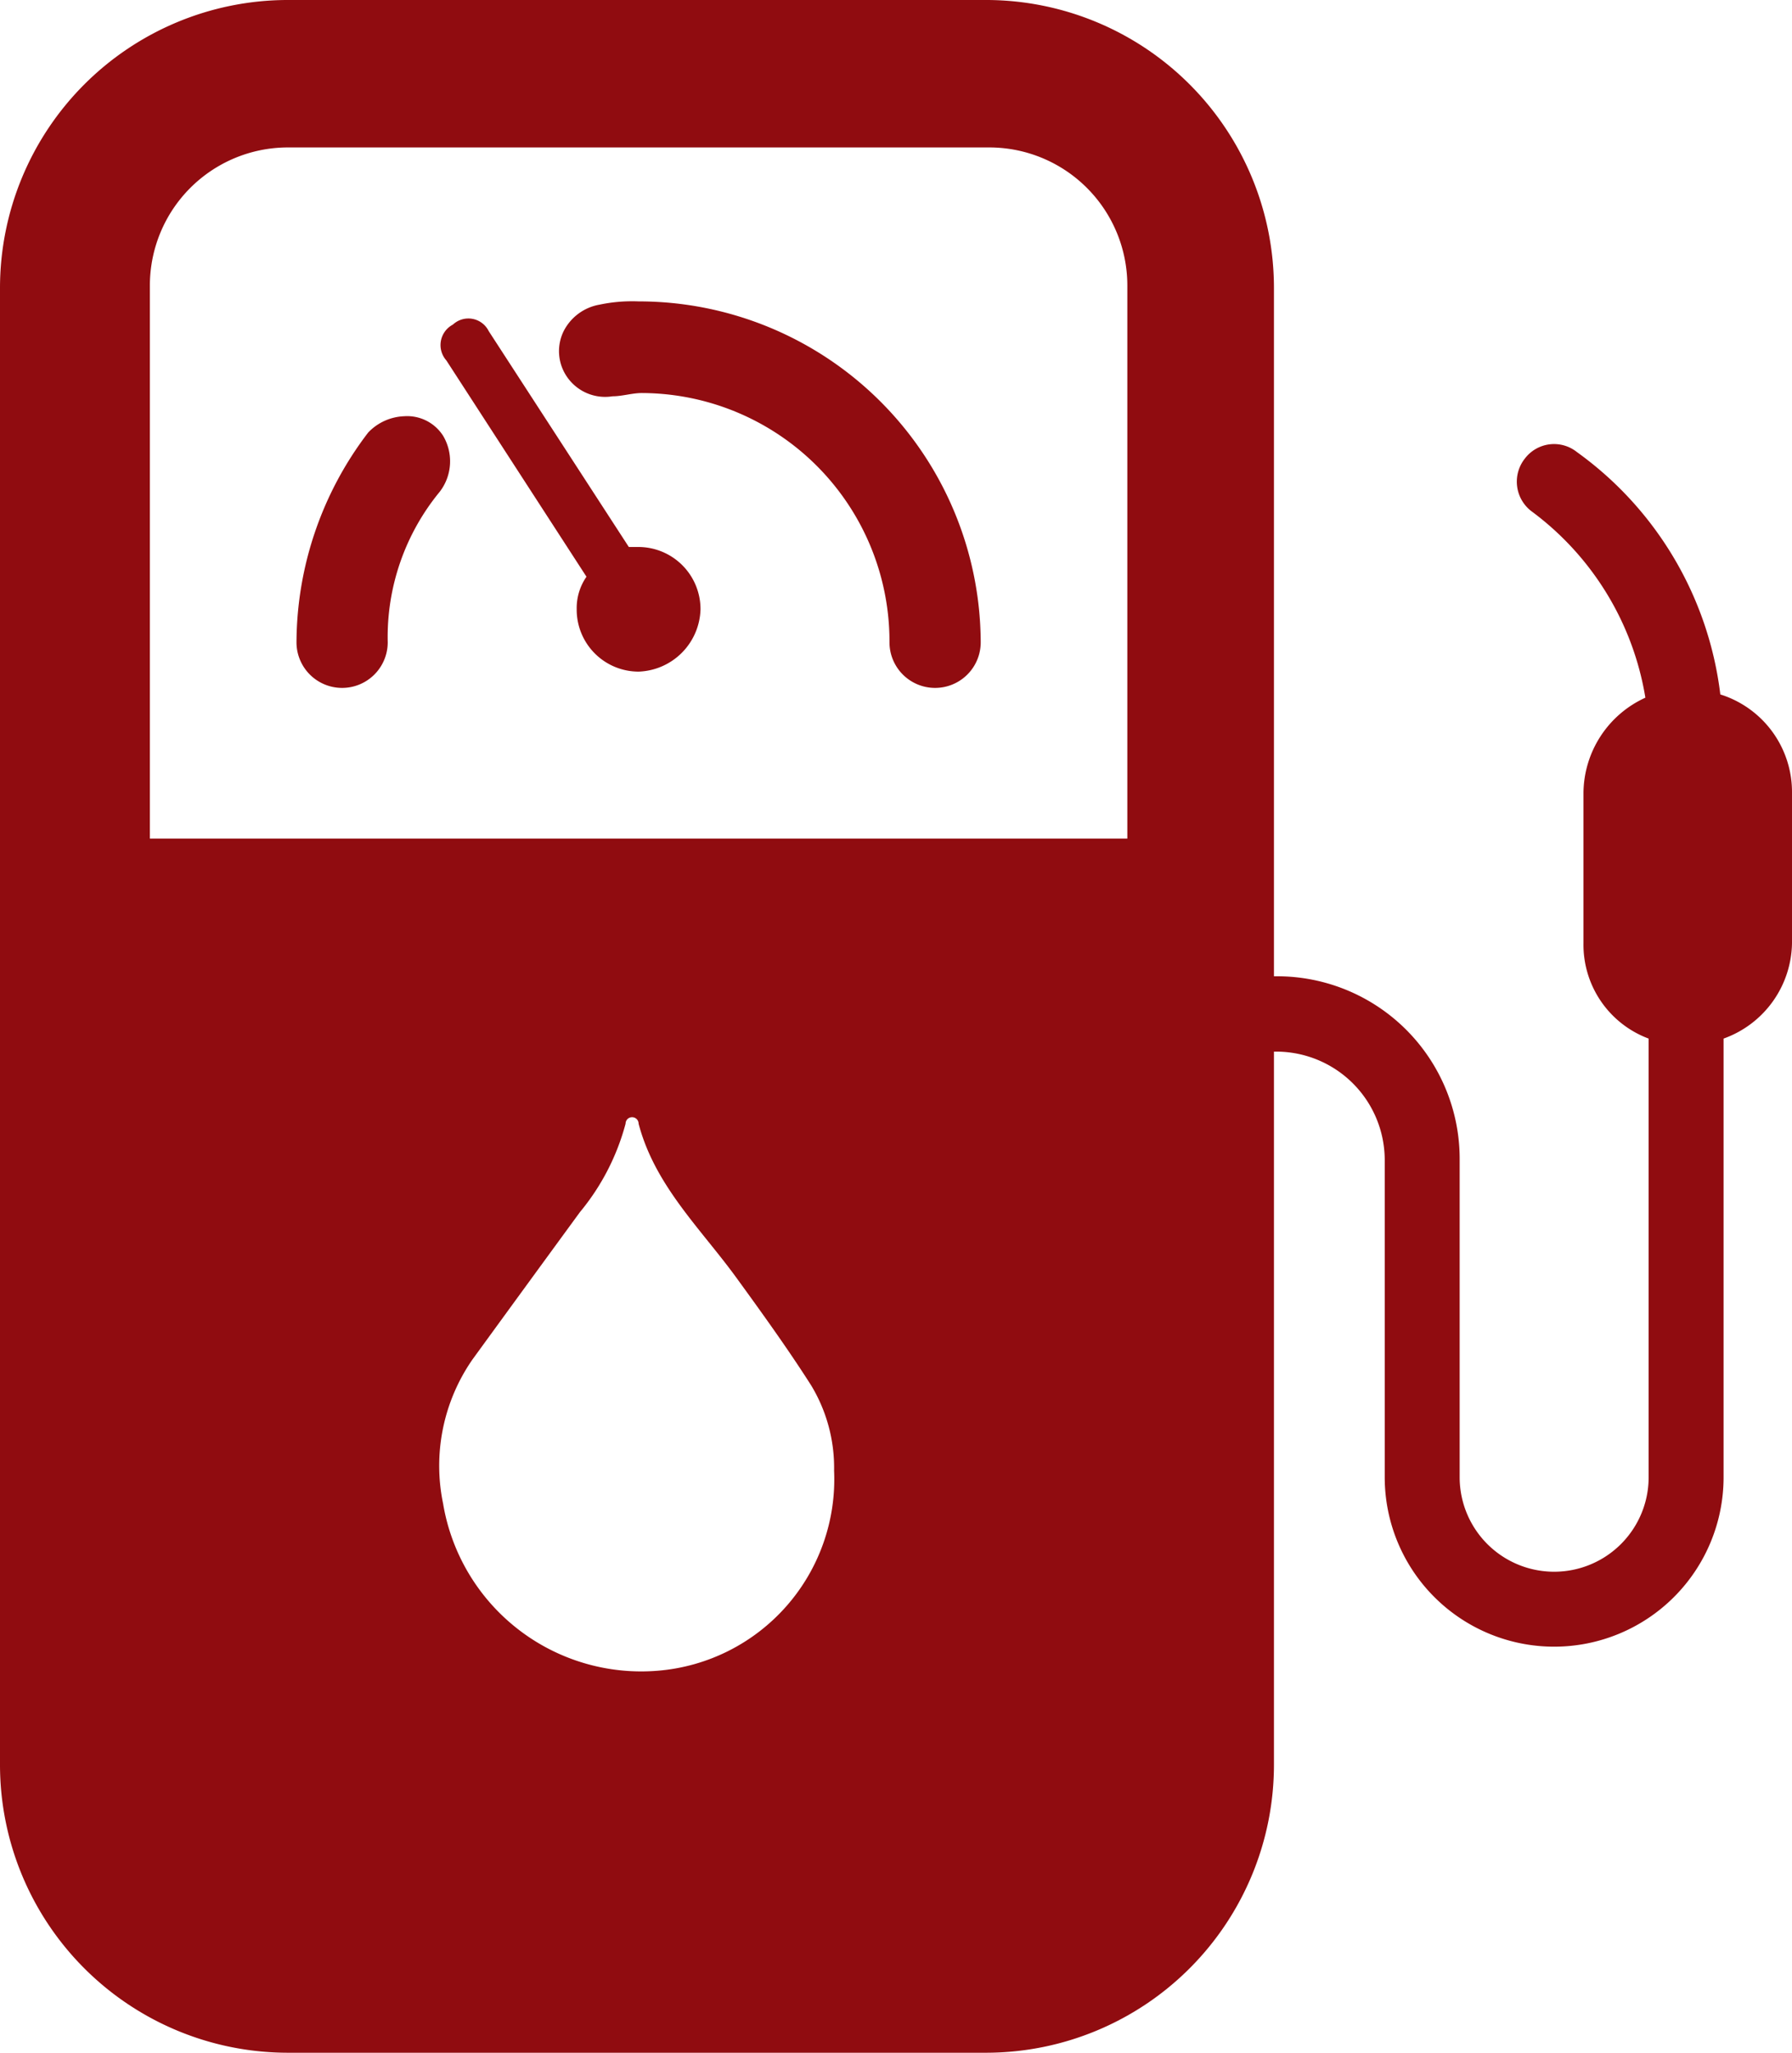
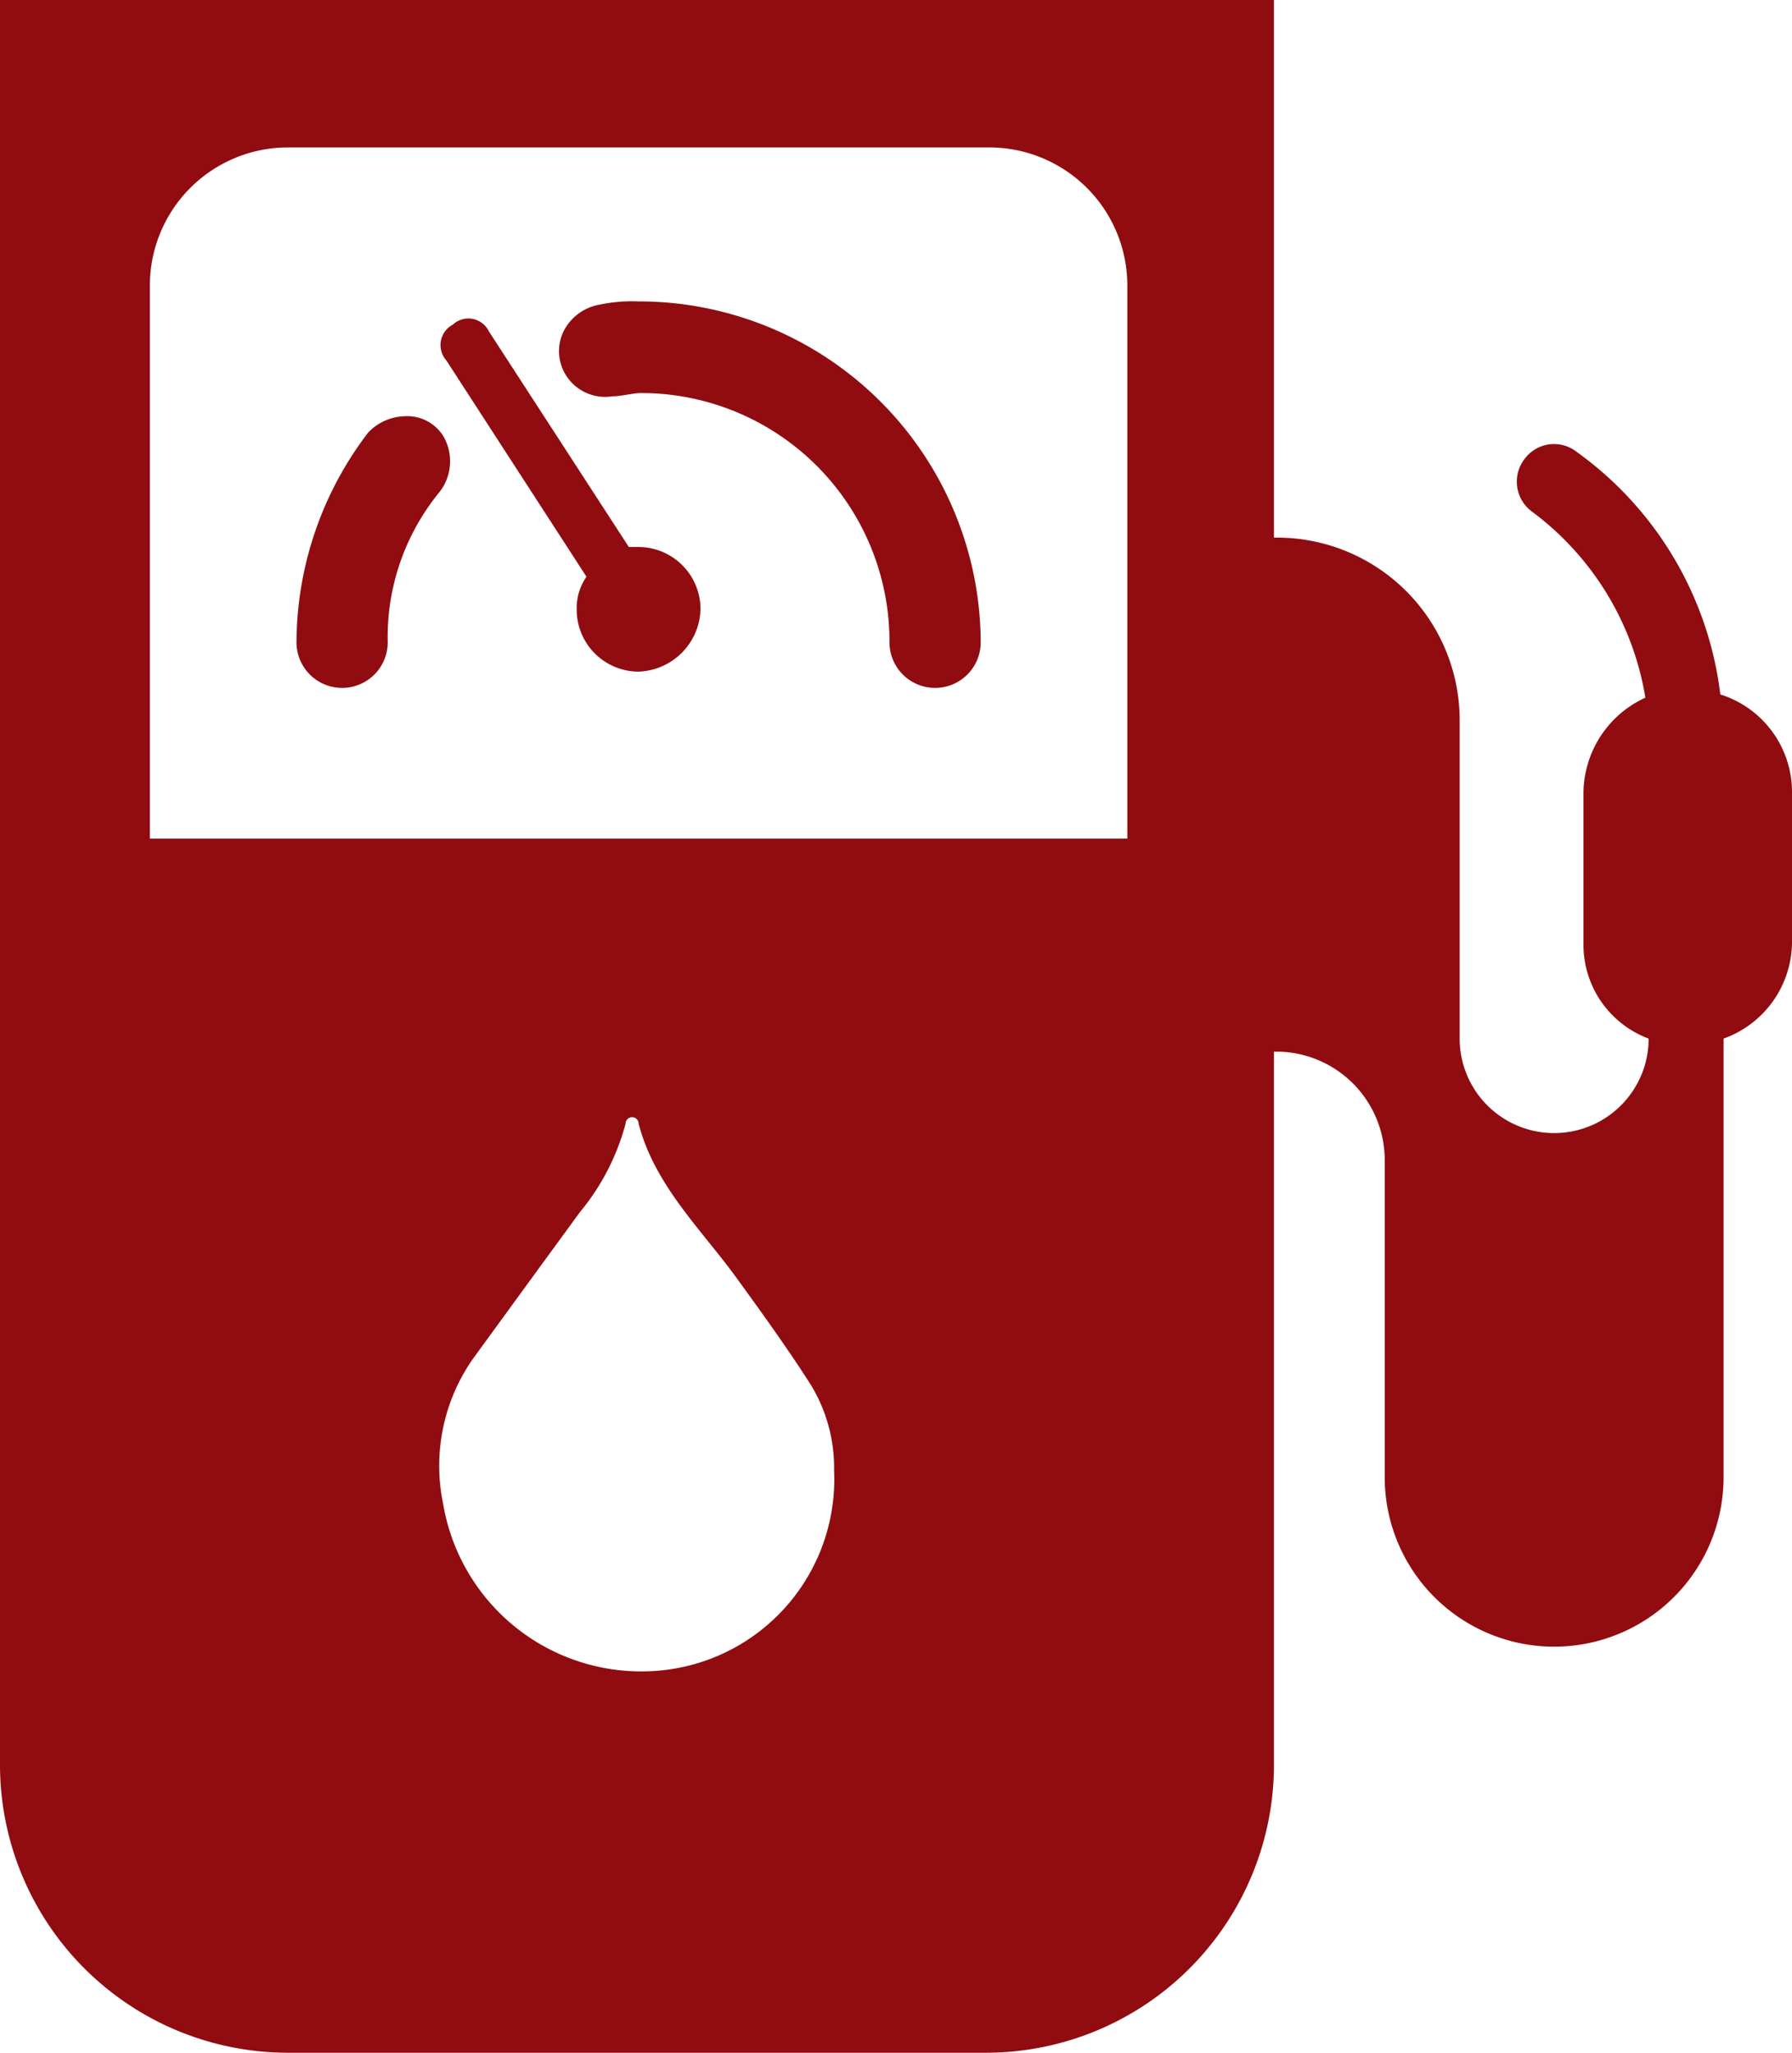
<svg xmlns="http://www.w3.org/2000/svg" width="44" height="50.4" viewBox="0 0 44 50.4">
  <defs>
    <style> .cls-1 { fill: #900c10; fill-rule: evenodd; } </style>
  </defs>
-   <path id="icon-gas" class="cls-1" d="M1219.42,4140.41a1.285,1.285,0,0,0-.88.4,8.526,8.526,0,0,0-1.76,5.15,1.12,1.12,0,1,0,2.24,0,5.614,5.614,0,0,1,1.28-3.7,1.228,1.228,0,0,0,.08-1.37A1.047,1.047,0,0,0,1219.42,4140.41Zm5.76-2.82a3.9,3.9,0,0,0-.96.08,1.224,1.224,0,0,0-.88.65,1.113,1.113,0,0,0,.08,1.12,1.137,1.137,0,0,0,1.12.48c0.24,0,.48-0.08.72-0.08a6.1,6.1,0,0,1,6.08,6.12,1.12,1.12,0,1,0,2.24,0A8.4,8.4,0,0,0,1225.18,4137.59Zm0,6.03h-0.24l-3.44-5.3a0.557,0.557,0,0,0-.88-0.16,0.568,0.568,0,0,0-.16.88l3.44,5.31a1.352,1.352,0,0,0-.24.8,1.521,1.521,0,0,0,1.52,1.53,1.575,1.575,0,0,0,1.52-1.53A1.527,1.527,0,0,0,1225.18,4143.62Zm-15.68,29.89a7.072,7.072,0,0,0,7.04,7.08h17.2a7.072,7.072,0,0,0,7.04-7.08v-17.5h0.08a2.666,2.666,0,0,1,2.64,2.65v7.8a4.16,4.16,0,1,0,8.32,0v-10.77a2.53,2.53,0,0,0,1.68-2.34v-3.69a2.512,2.512,0,0,0-1.76-2.42,8.6,8.6,0,0,0-3.52-5.95,0.9,0.9,0,0,0-1.28.16,0.913,0.913,0,0,0,.16,1.29,7.126,7.126,0,0,1,2.8,4.58,2.592,2.592,0,0,0-1.52,2.34v3.69a2.459,2.459,0,0,0,1.6,2.34v10.77a2.32,2.32,0,1,1-4.64,0v-7.8a4.483,4.483,0,0,0-4.48-4.5h-0.08v-16.89a7.072,7.072,0,0,0-7.04-7.08h-17.2a7.072,7.072,0,0,0-7.04,7.08v36.24Zm3.68-36.32a3.391,3.391,0,0,1,3.36-3.38h17.28a3.391,3.391,0,0,1,3.36,3.38v13.59h-24v-13.59Zm12.48,34.02a4.932,4.932,0,0,1-5.28-4.1,4.577,4.577,0,0,1,.72-3.54q1.32-1.815,2.64-3.62a5.7,5.7,0,0,0,1.12-2.17,0.16,0.16,0,1,1,.32,0c0.4,1.52,1.52,2.57,2.4,3.78,0.64,0.88,1.28,1.77,1.84,2.65a3.91,3.91,0,0,1,.56,2.09A4.716,4.716,0,0,1,1225.66,4171.21Z" transform="translate(-1209.5 -4130.19)" />
+   <path id="icon-gas" class="cls-1" d="M1219.42,4140.41a1.285,1.285,0,0,0-.88.4,8.526,8.526,0,0,0-1.76,5.15,1.12,1.12,0,1,0,2.24,0,5.614,5.614,0,0,1,1.28-3.7,1.228,1.228,0,0,0,.08-1.37A1.047,1.047,0,0,0,1219.42,4140.41Zm5.76-2.82a3.9,3.9,0,0,0-.96.08,1.224,1.224,0,0,0-.88.65,1.113,1.113,0,0,0,.08,1.12,1.137,1.137,0,0,0,1.12.48c0.24,0,.48-0.08.72-0.08a6.1,6.1,0,0,1,6.08,6.12,1.12,1.12,0,1,0,2.24,0A8.4,8.4,0,0,0,1225.18,4137.59Zm0,6.03h-0.24l-3.44-5.3a0.557,0.557,0,0,0-.88-0.16,0.568,0.568,0,0,0-.16.88l3.44,5.31a1.352,1.352,0,0,0-.24.8,1.521,1.521,0,0,0,1.52,1.53,1.575,1.575,0,0,0,1.52-1.53A1.527,1.527,0,0,0,1225.18,4143.62Zm-15.68,29.89a7.072,7.072,0,0,0,7.04,7.08h17.2a7.072,7.072,0,0,0,7.04-7.08v-17.5h0.08a2.666,2.666,0,0,1,2.64,2.65v7.8a4.16,4.16,0,1,0,8.32,0v-10.77a2.53,2.53,0,0,0,1.68-2.34v-3.69a2.512,2.512,0,0,0-1.76-2.42,8.6,8.6,0,0,0-3.52-5.95,0.9,0.9,0,0,0-1.28.16,0.913,0.913,0,0,0,.16,1.29,7.126,7.126,0,0,1,2.8,4.58,2.592,2.592,0,0,0-1.52,2.34v3.69a2.459,2.459,0,0,0,1.6,2.34a2.32,2.32,0,1,1-4.64,0v-7.8a4.483,4.483,0,0,0-4.48-4.5h-0.08v-16.89a7.072,7.072,0,0,0-7.04-7.08h-17.2a7.072,7.072,0,0,0-7.04,7.08v36.24Zm3.68-36.32a3.391,3.391,0,0,1,3.36-3.38h17.28a3.391,3.391,0,0,1,3.36,3.38v13.59h-24v-13.59Zm12.48,34.02a4.932,4.932,0,0,1-5.28-4.1,4.577,4.577,0,0,1,.72-3.54q1.32-1.815,2.64-3.62a5.7,5.7,0,0,0,1.12-2.17,0.16,0.16,0,1,1,.32,0c0.4,1.52,1.52,2.57,2.4,3.78,0.64,0.88,1.28,1.77,1.84,2.65a3.91,3.91,0,0,1,.56,2.09A4.716,4.716,0,0,1,1225.66,4171.21Z" transform="translate(-1209.5 -4130.19)" />
</svg>